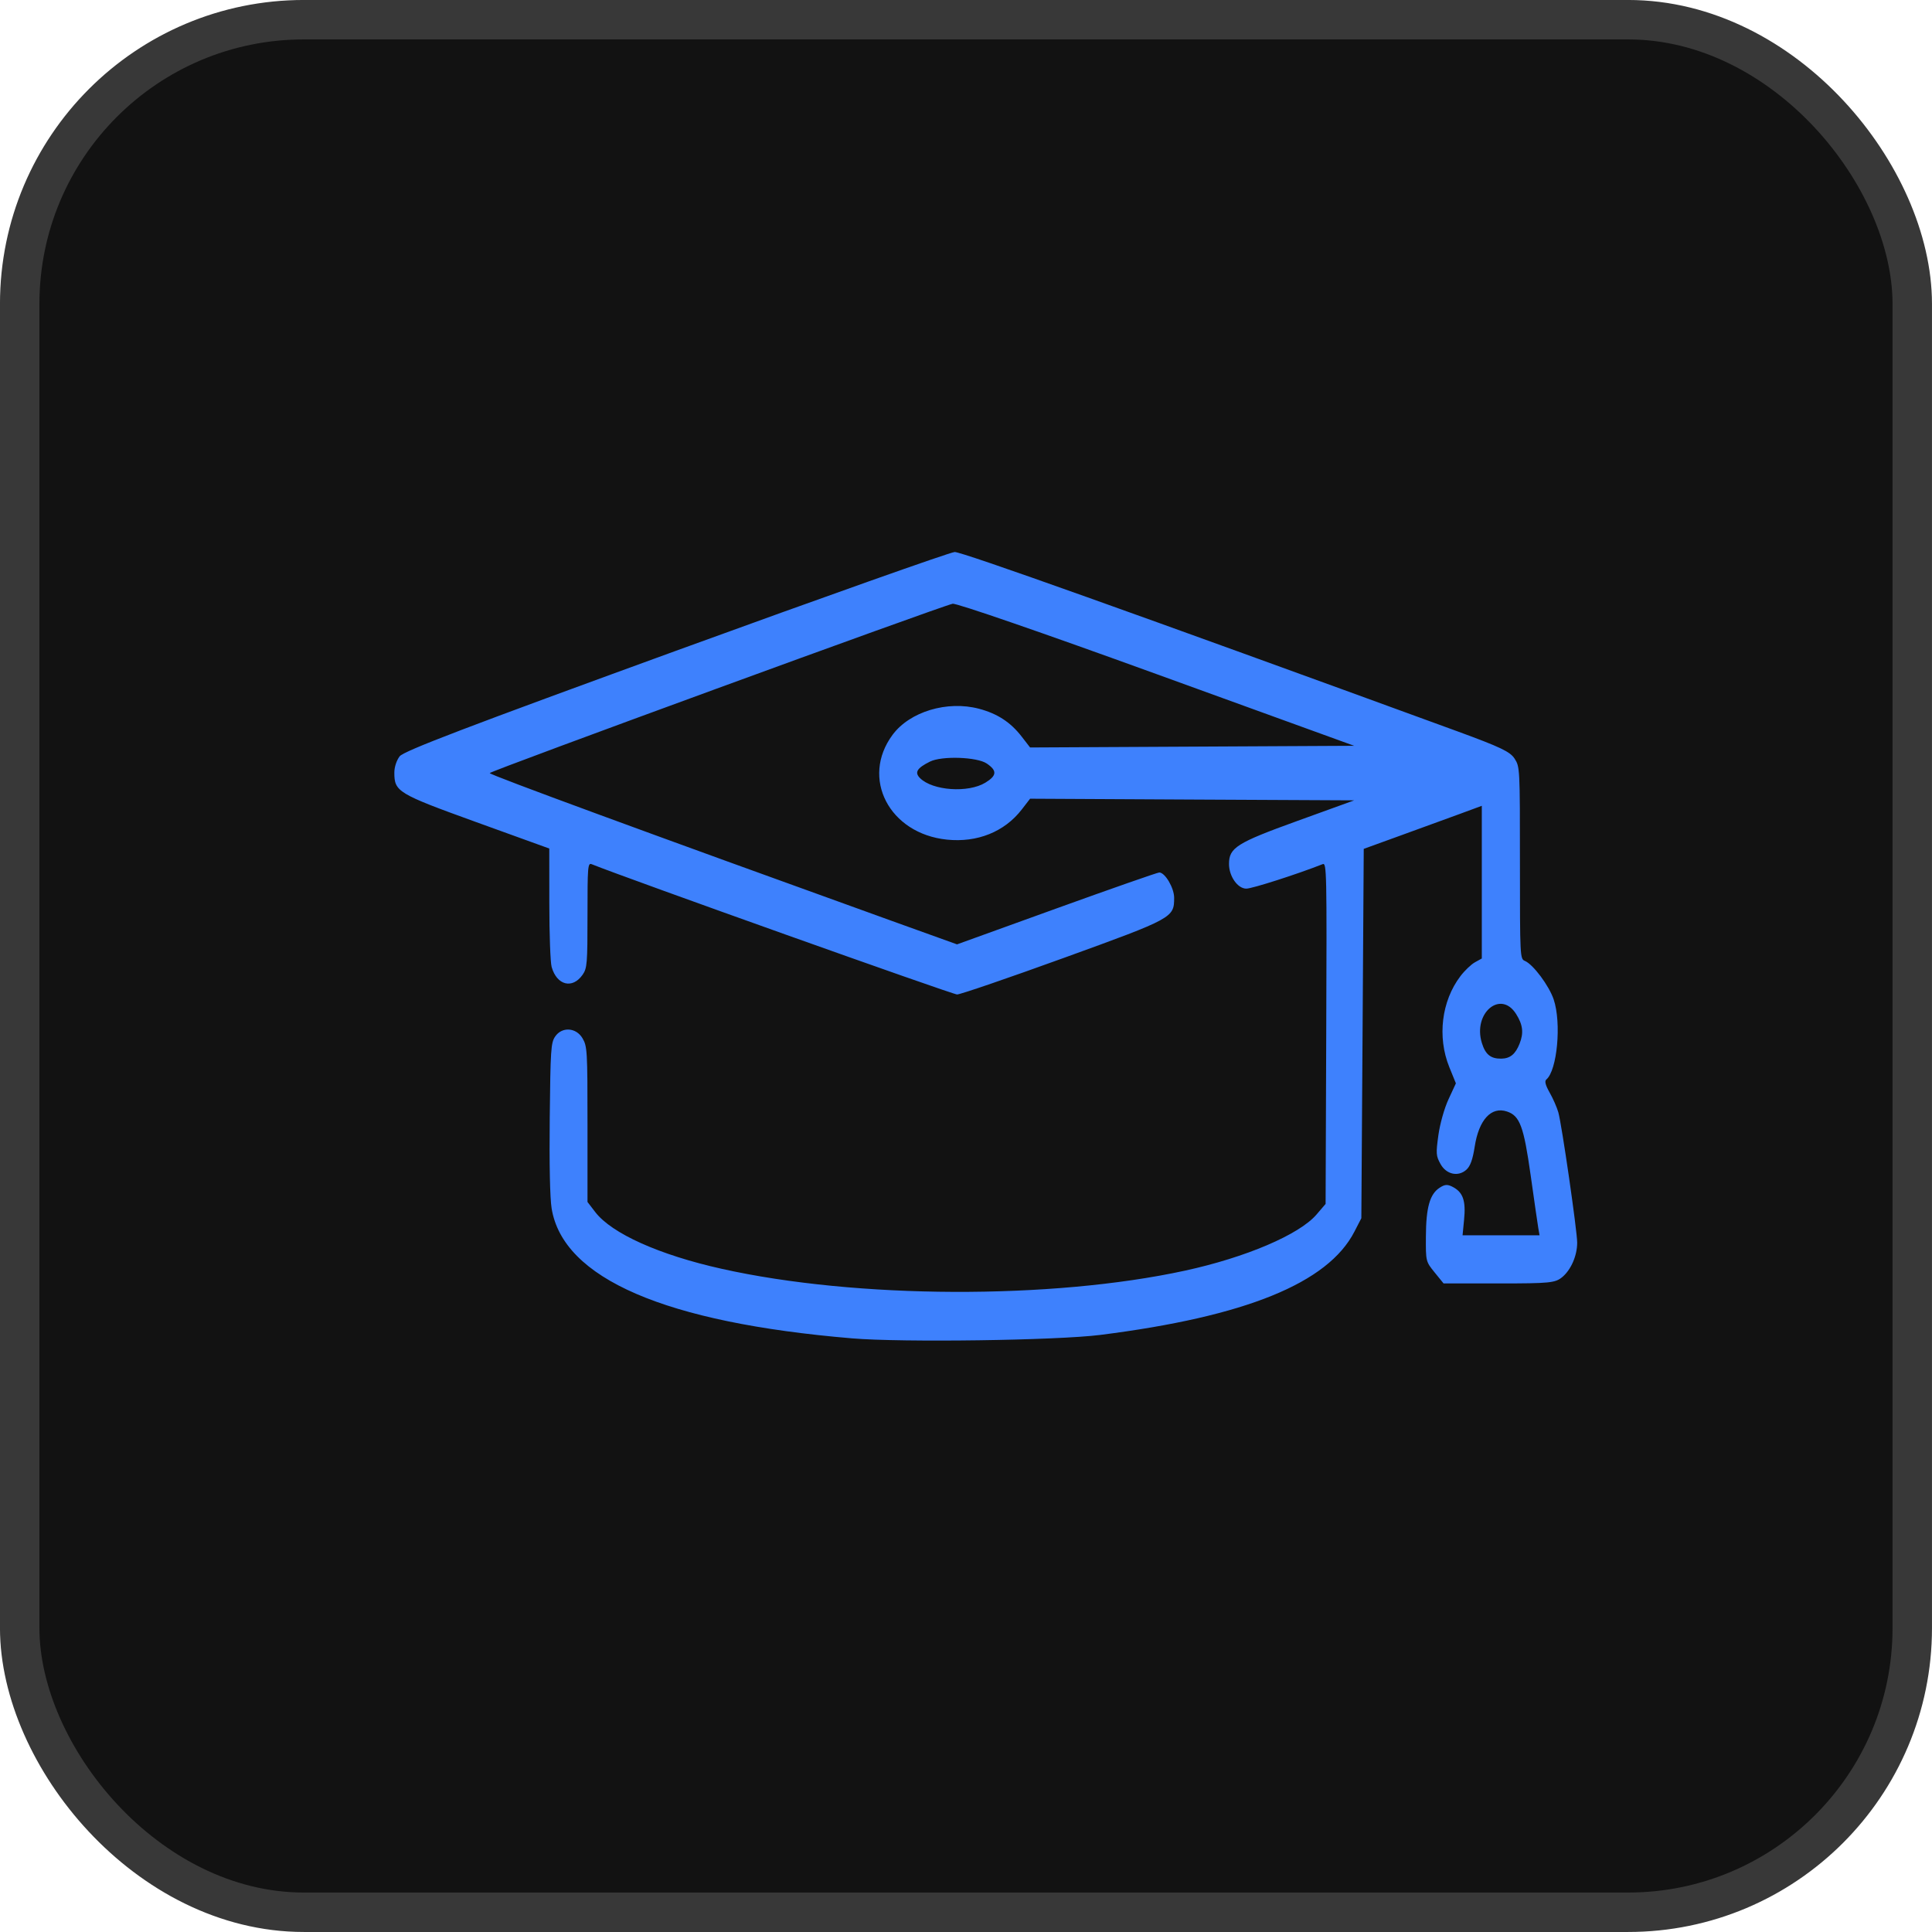
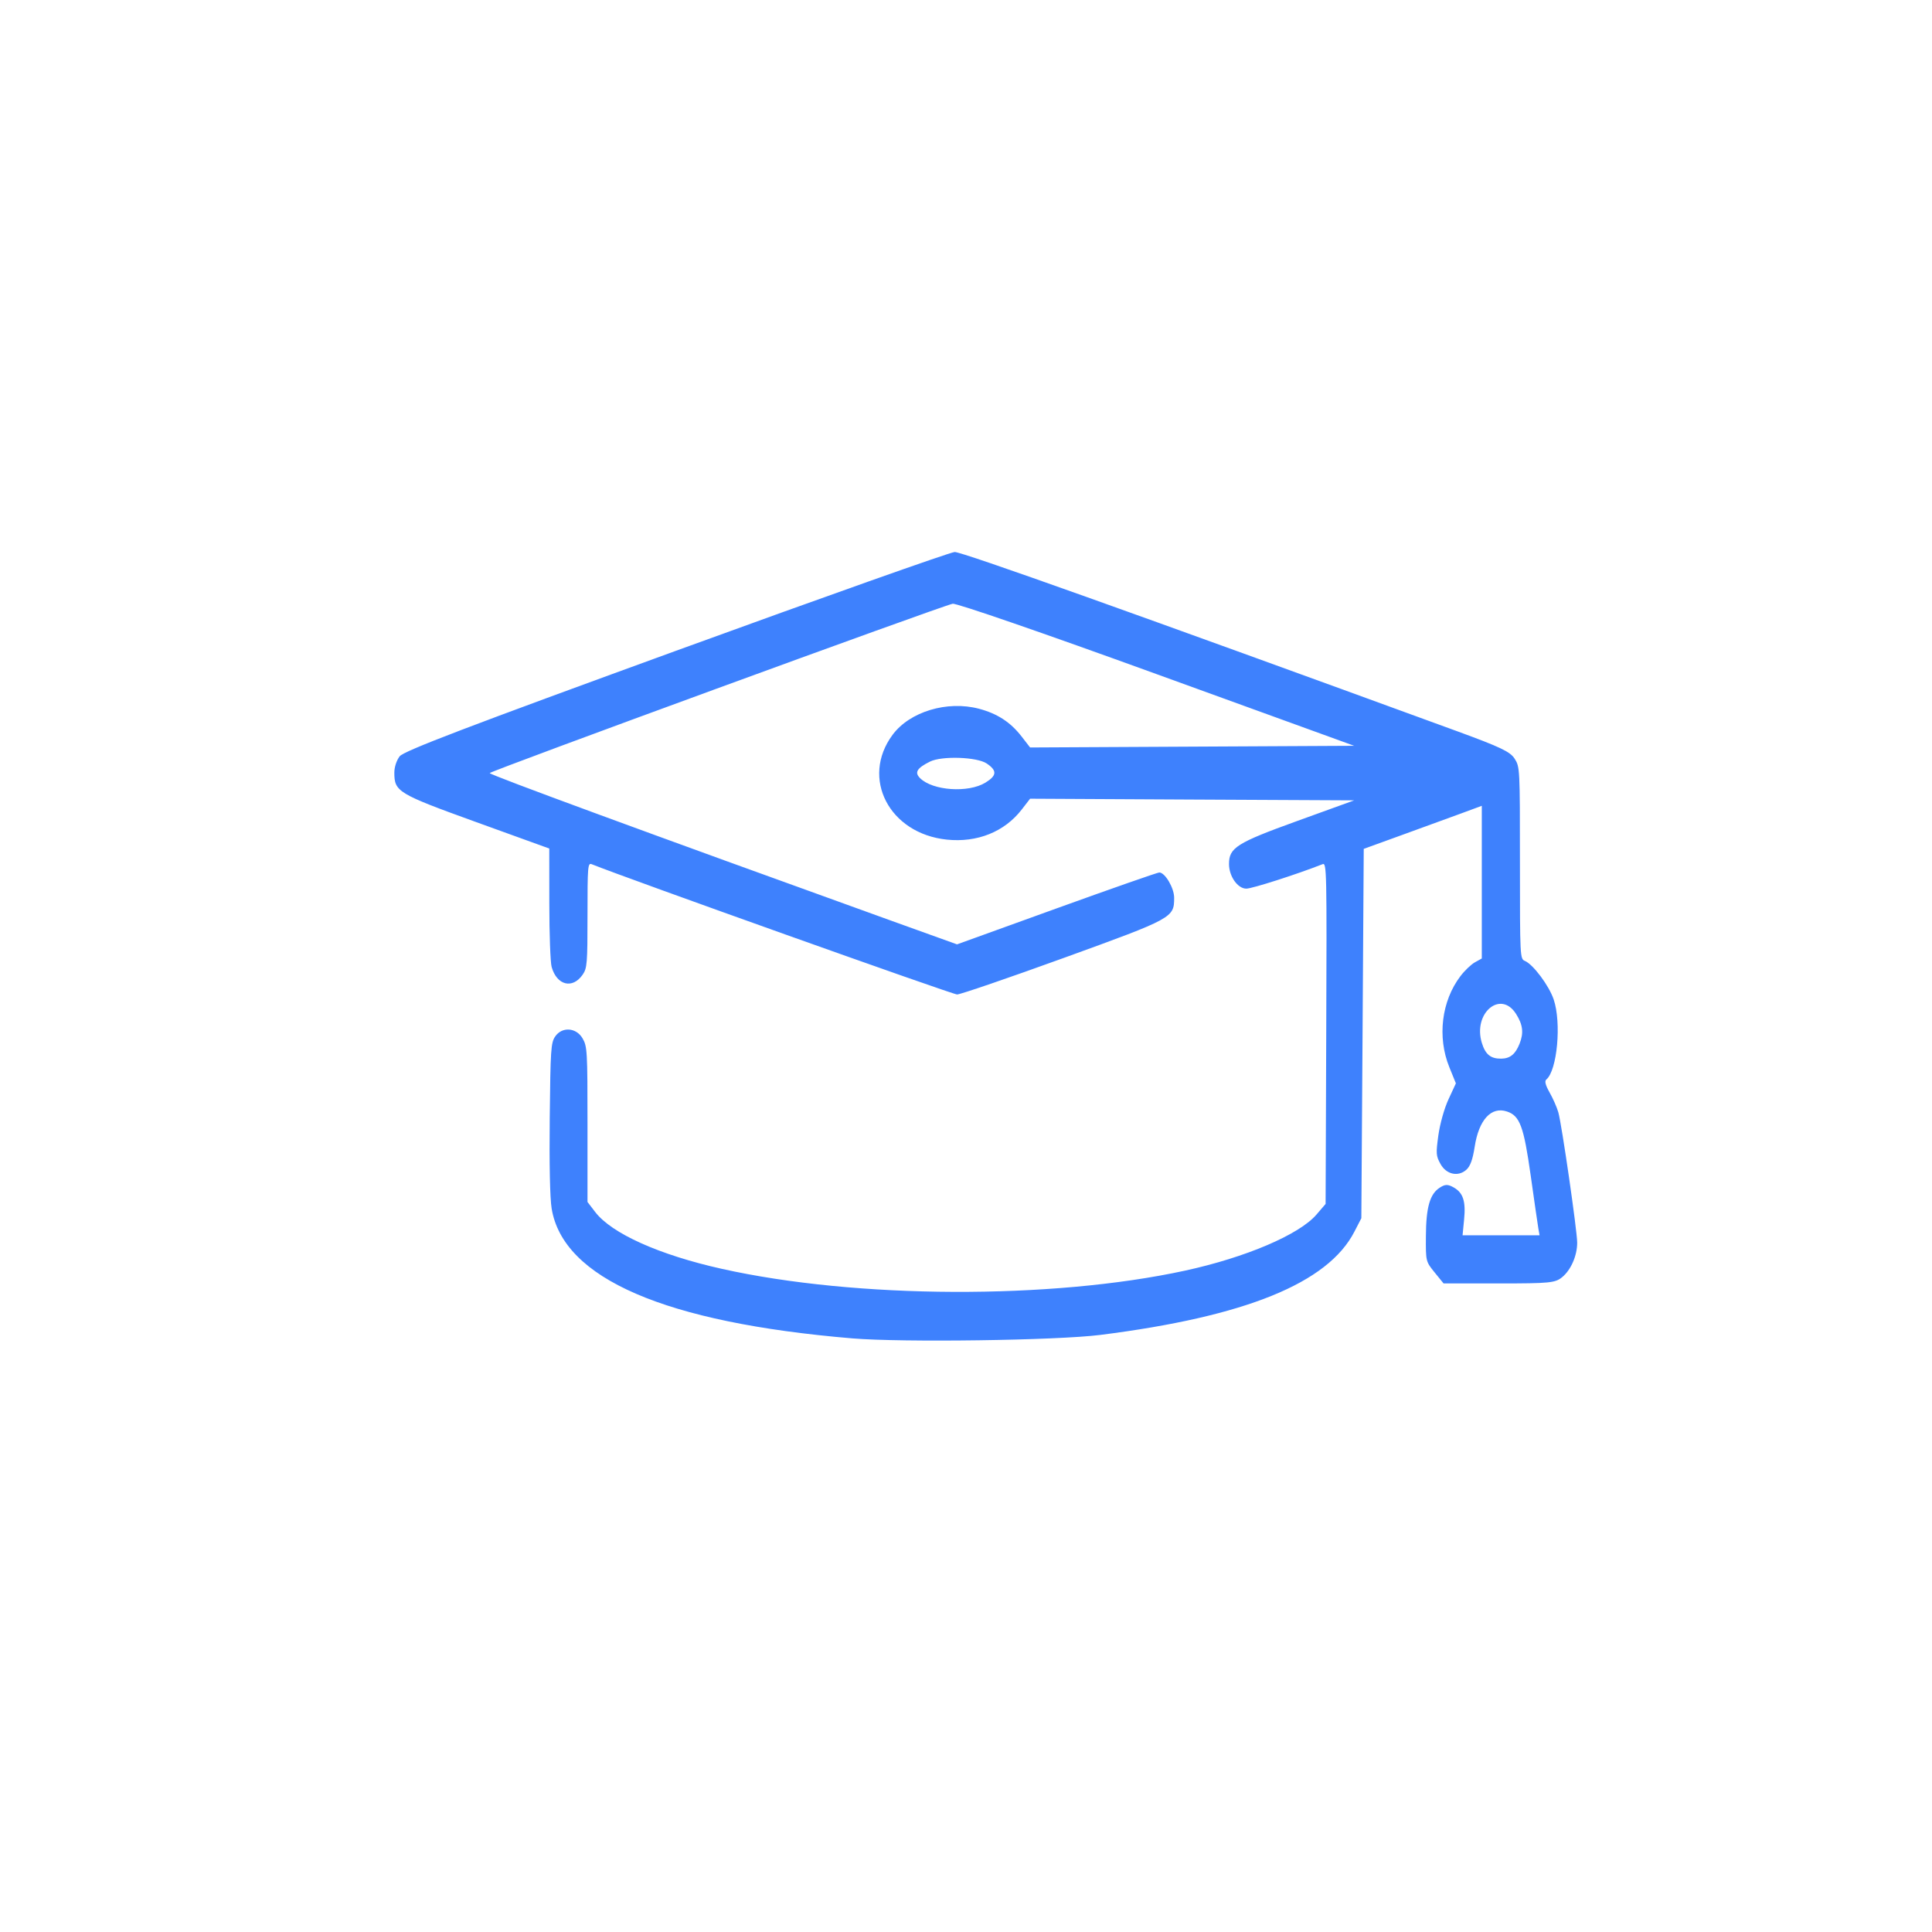
<svg xmlns="http://www.w3.org/2000/svg" width="46" height="46" viewBox="0 0 46 46" fill="none">
-   <rect x="0.469" y="0.469" width="45.061" height="45.061" rx="6.766" fill="#121212" stroke="#383838" stroke-width="0.939" />
  <path fill-rule="evenodd" clip-rule="evenodd" d="M16.089 15.497C11.131 17.302 9.615 17.881 9.516 18.007C9.441 18.105 9.389 18.264 9.389 18.396C9.389 18.849 9.469 18.898 11.333 19.572L13.078 20.203L13.079 21.516C13.079 22.239 13.104 22.916 13.134 23.022C13.258 23.462 13.631 23.555 13.873 23.206C13.979 23.053 13.988 22.94 13.988 21.788C13.988 20.632 13.995 20.54 14.087 20.576C14.923 20.913 22.685 23.68 22.788 23.678C22.867 23.677 24.017 23.283 25.344 22.802C27.926 21.866 27.956 21.85 27.956 21.375C27.956 21.144 27.742 20.778 27.604 20.773C27.563 20.772 26.463 21.157 25.158 21.628L22.786 22.485L21.183 21.908C15.426 19.833 11.66 18.449 11.66 18.407C11.66 18.362 22.364 14.446 22.682 14.375C22.768 14.356 24.823 15.065 27.536 16.05L32.242 17.757L28.384 17.777L24.526 17.797L24.325 17.537C24.06 17.195 23.747 16.991 23.31 16.875C22.554 16.675 21.662 16.943 21.253 17.494C20.486 18.526 21.171 19.849 22.545 19.991C23.268 20.066 23.914 19.806 24.325 19.277L24.526 19.017L28.385 19.037L32.243 19.056L30.881 19.549C29.446 20.068 29.262 20.184 29.262 20.571C29.262 20.864 29.468 21.158 29.674 21.158C29.814 21.158 30.881 20.816 31.492 20.575C31.588 20.537 31.592 20.737 31.577 24.6L31.562 28.665L31.345 28.918C30.933 29.397 29.661 29.939 28.212 30.254C25.031 30.944 20.384 30.925 17.184 30.21C15.696 29.878 14.565 29.37 14.172 28.858L13.988 28.618V26.771C13.988 25.018 13.982 24.913 13.87 24.722C13.718 24.462 13.378 24.44 13.216 24.682C13.117 24.828 13.106 24.999 13.089 26.611C13.077 27.729 13.094 28.524 13.134 28.772C13.405 30.44 15.838 31.492 20.291 31.866C21.485 31.966 25.155 31.915 26.196 31.784C29.657 31.347 31.617 30.551 32.248 29.325L32.413 29.005L32.442 24.608L32.47 20.211L33.35 19.892C33.834 19.716 34.467 19.486 34.755 19.38L35.281 19.186V21.004V22.821L35.117 22.912C35.027 22.962 34.871 23.111 34.772 23.242C34.322 23.834 34.217 24.69 34.507 25.407L34.664 25.794L34.488 26.174C34.388 26.39 34.285 26.758 34.247 27.029C34.187 27.466 34.191 27.521 34.297 27.713C34.434 27.962 34.715 28.026 34.911 27.853C35.007 27.769 35.064 27.61 35.112 27.301C35.211 26.66 35.507 26.338 35.882 26.465C36.187 26.567 36.28 26.82 36.444 27.981C36.528 28.579 36.61 29.145 36.626 29.24L36.656 29.412H35.739H34.823L34.859 29.041C34.903 28.598 34.837 28.398 34.606 28.269C34.47 28.194 34.406 28.195 34.278 28.279C34.044 28.429 33.953 28.749 33.95 29.437C33.946 30.031 33.947 30.036 34.158 30.296L34.371 30.558L35.692 30.558C36.902 30.558 37.028 30.545 37.194 30.409C37.404 30.237 37.552 29.896 37.552 29.588C37.552 29.309 37.184 26.764 37.103 26.484C37.069 26.365 36.976 26.153 36.896 26.013C36.796 25.836 36.772 25.741 36.817 25.703C37.077 25.487 37.181 24.352 36.992 23.795C36.881 23.467 36.505 22.964 36.309 22.88C36.191 22.83 36.189 22.802 36.189 20.546C36.189 18.288 36.188 18.26 36.062 18.063C35.955 17.897 35.728 17.789 34.685 17.407C27.006 14.602 22.893 13.135 22.73 13.143C22.622 13.148 19.633 14.207 16.089 15.497ZM23.494 18.179C23.745 18.349 23.736 18.467 23.461 18.635C23.053 18.884 22.207 18.826 21.906 18.527C21.769 18.391 21.831 18.288 22.143 18.133C22.425 17.993 23.263 18.022 23.494 18.179ZM36.099 24.145C36.26 24.401 36.282 24.594 36.18 24.851C36.081 25.1 35.955 25.203 35.745 25.206C35.493 25.209 35.367 25.108 35.282 24.831C35.064 24.121 35.733 23.559 36.099 24.145Z" fill="#3E81FD" />
</svg>